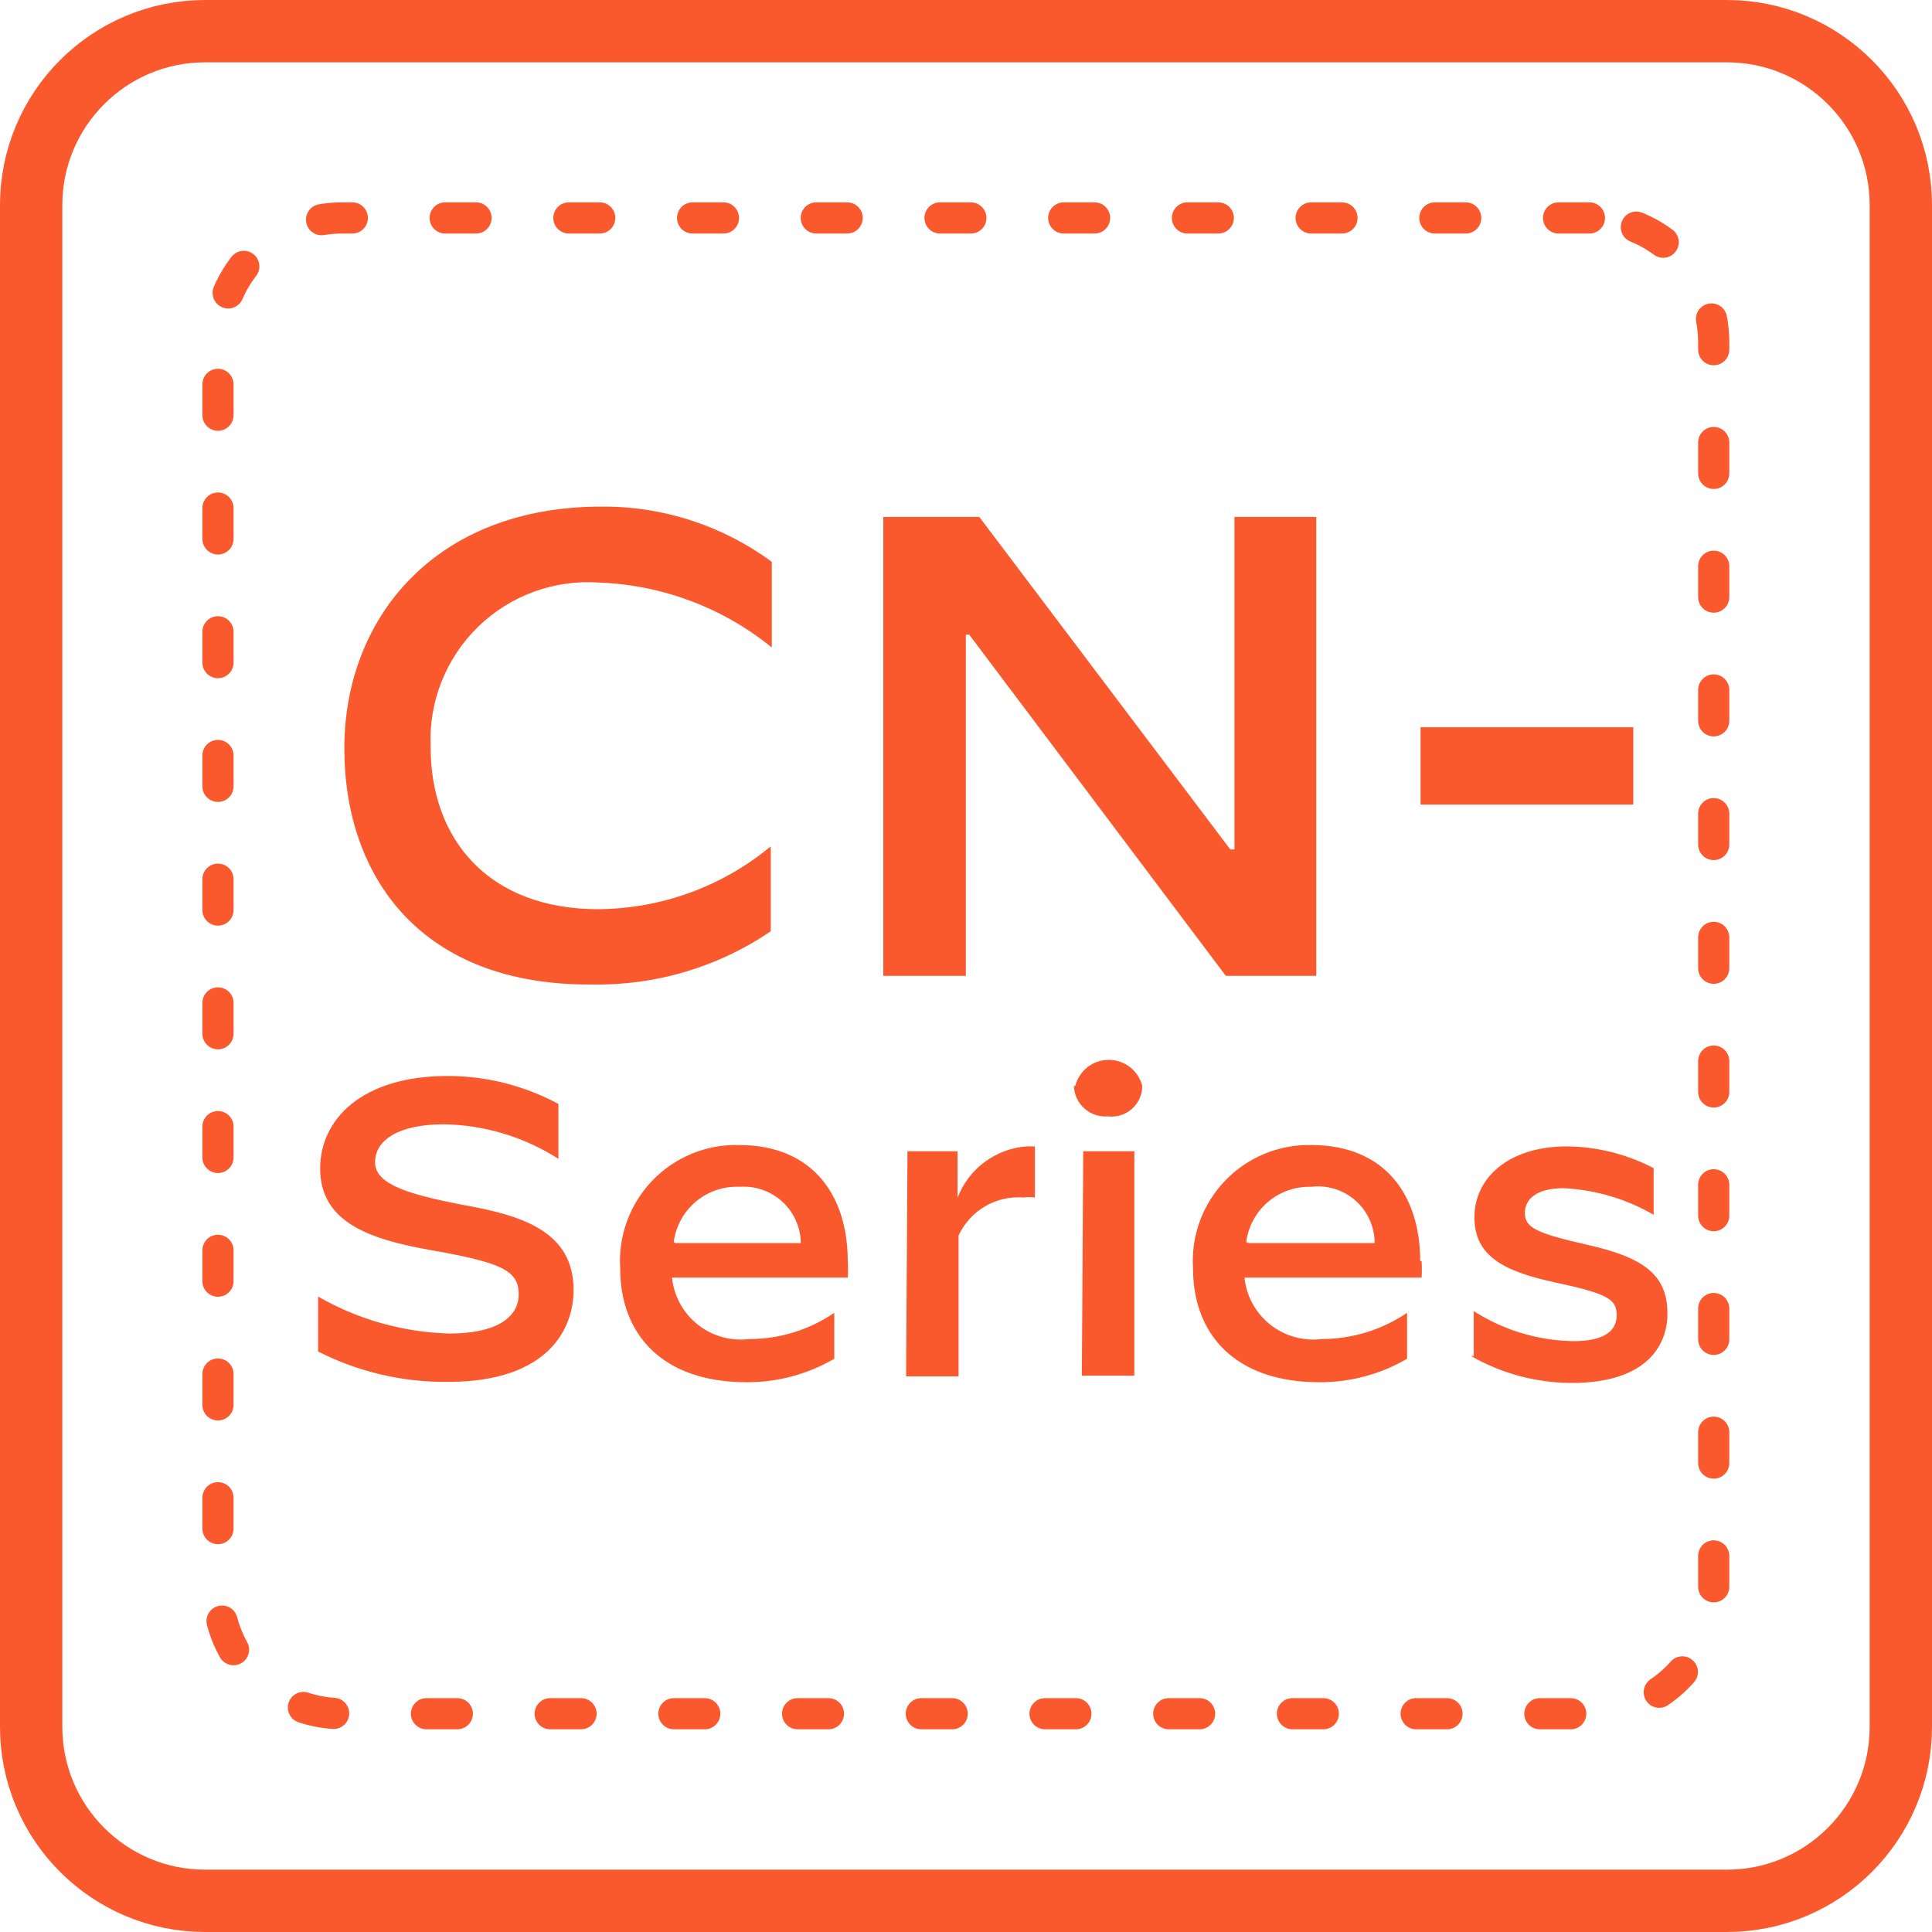
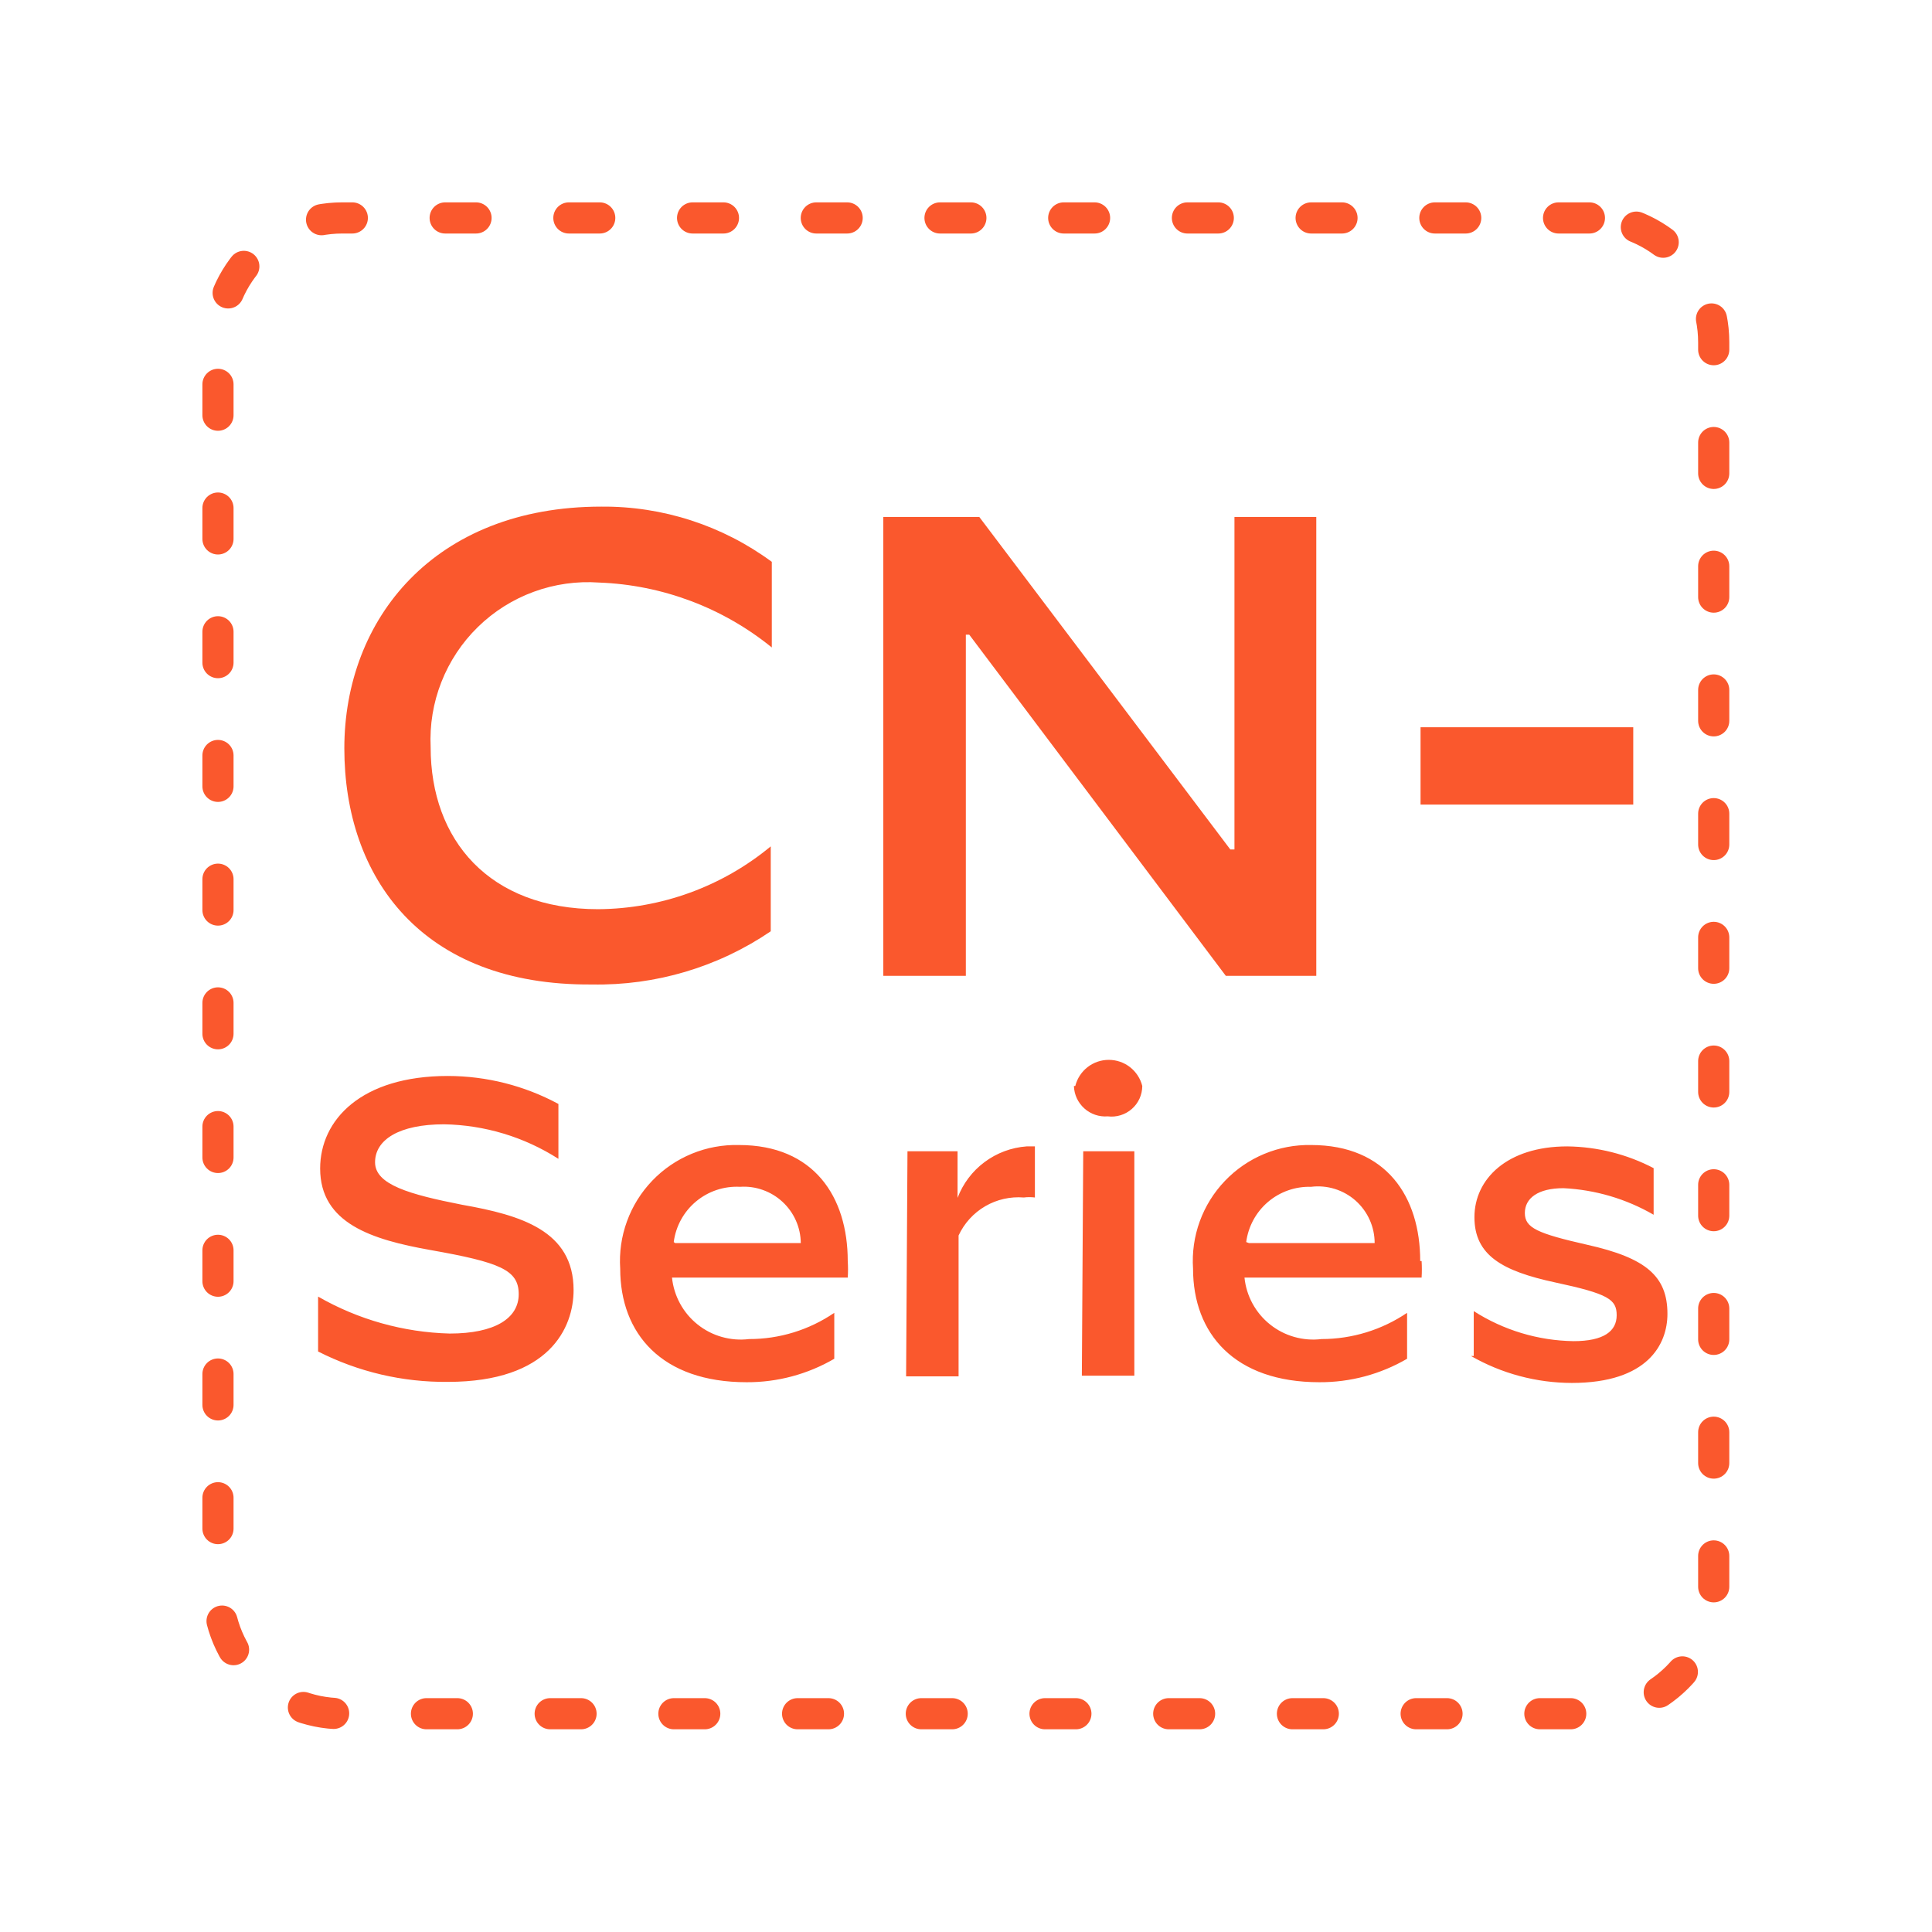
<svg xmlns="http://www.w3.org/2000/svg" width="62" height="62" viewBox="0 0 62 62" fill="none">
-   <path d="M55.416 1H6.584C3.5 1 1 3.5 1 6.584V55.416C1 58.5 3.5 61 6.584 61H55.416C58.5 61 61 58.5 61 55.416V6.584C61 3.5 58.5 1 55.416 1Z" stroke="#fa582d" stroke-width="2" stroke-miterlimit="10" />
  <path d="M51.006 6.994H10.983C8.781 6.994 6.995 8.78 6.995 10.983V51.006C6.995 53.209 8.781 54.995 10.983 54.995H51.006C53.209 54.995 54.995 53.209 54.995 51.006V10.983C54.995 8.78 53.209 6.994 51.006 6.994Z" stroke="#fa582d" stroke-linecap="round" stroke-linejoin="round" stroke-dasharray="0.99 2.98" />
  <path d="M11.05 24.014C11.05 19.87 13.931 16.258 19.294 16.258C21.262 16.24 23.183 16.862 24.768 18.03V20.778C23.196 19.501 21.251 18.77 19.227 18.695C18.515 18.644 17.799 18.745 17.128 18.991C16.457 19.237 15.846 19.622 15.335 20.122C14.824 20.621 14.425 21.224 14.164 21.889C13.902 22.554 13.786 23.267 13.82 23.981C13.82 26.95 15.693 29.177 19.194 29.177C21.218 29.164 23.175 28.452 24.734 27.161V29.886C23.044 31.036 21.038 31.632 18.995 31.593C13.51 31.637 11.05 28.136 11.05 24.014ZM28.346 16.59H31.427L39.482 27.26H39.615V16.59H42.241V31.316H39.338L31.105 20.368H30.995V31.316H28.346V16.59ZM45.587 23.338H52.413V25.82H45.587V23.338ZM10.208 43.371V41.609C11.495 42.348 12.946 42.756 14.43 42.795C15.881 42.795 16.646 42.307 16.646 41.532C16.646 40.756 16.058 40.512 13.809 40.114C11.937 39.781 10.274 39.26 10.274 37.499C10.274 35.936 11.593 34.529 14.374 34.529C15.612 34.531 16.83 34.839 17.92 35.427V37.188C16.824 36.486 15.554 36.103 14.252 36.08C12.801 36.08 12.036 36.579 12.036 37.299C12.036 38.019 13.144 38.33 14.829 38.662C16.712 38.994 18.407 39.493 18.407 41.399C18.407 42.607 17.632 44.346 14.374 44.346C12.927 44.361 11.498 44.027 10.208 43.371ZM27.205 40.468C27.217 40.645 27.217 40.823 27.205 41H21.565C21.596 41.293 21.684 41.577 21.825 41.835C21.966 42.093 22.157 42.321 22.387 42.504C22.617 42.688 22.881 42.824 23.165 42.904C23.448 42.984 23.744 43.008 24.036 42.972C25.013 42.974 25.967 42.68 26.773 42.13V43.604C25.919 44.102 24.947 44.362 23.959 44.357C21.233 44.357 19.903 42.795 19.903 40.712C19.869 40.195 19.943 39.677 20.121 39.191C20.298 38.705 20.575 38.261 20.934 37.887C21.292 37.514 21.725 37.22 22.204 37.023C22.683 36.826 23.197 36.732 23.715 36.745C26.119 36.745 27.205 38.407 27.205 40.468ZM21.665 39.892H25.698C25.696 39.643 25.643 39.397 25.542 39.17C25.441 38.942 25.295 38.738 25.112 38.569C24.93 38.4 24.715 38.27 24.48 38.187C24.245 38.103 23.997 38.069 23.748 38.086C23.235 38.059 22.732 38.227 22.337 38.556C21.943 38.884 21.687 39.35 21.621 39.859L21.665 39.892ZM29.122 36.945H30.729V38.44C30.903 37.983 31.203 37.584 31.596 37.292C31.989 36.999 32.457 36.825 32.945 36.789H33.211V38.429C33.093 38.414 32.974 38.414 32.856 38.429C32.424 38.394 31.992 38.491 31.617 38.709C31.243 38.927 30.944 39.255 30.762 39.648V44.169H29.078L29.122 36.945ZM34.507 34.85C34.567 34.611 34.706 34.398 34.9 34.246C35.095 34.094 35.335 34.012 35.582 34.012C35.829 34.012 36.069 34.094 36.264 34.246C36.458 34.398 36.597 34.611 36.657 34.85C36.656 34.99 36.626 35.128 36.569 35.255C36.511 35.382 36.427 35.495 36.322 35.587C36.217 35.679 36.094 35.748 35.961 35.789C35.828 35.83 35.687 35.843 35.549 35.825C35.413 35.836 35.276 35.819 35.147 35.775C35.017 35.731 34.899 35.662 34.797 35.57C34.696 35.479 34.614 35.368 34.556 35.245C34.499 35.121 34.467 34.987 34.463 34.85H34.507ZM34.762 36.945H36.402V44.147H34.718L34.762 36.945ZM45.621 40.468C45.632 40.645 45.632 40.823 45.621 41H39.937C39.967 41.293 40.055 41.577 40.196 41.835C40.337 42.093 40.528 42.321 40.758 42.504C40.988 42.688 41.253 42.824 41.536 42.904C41.819 42.984 42.115 43.008 42.407 42.972C43.387 42.972 44.344 42.679 45.155 42.13V43.604C44.301 44.102 43.33 44.362 42.341 44.357C39.615 44.357 38.286 42.795 38.286 40.712C38.252 40.197 38.325 39.681 38.501 39.196C38.677 38.712 38.952 38.269 39.309 37.896C39.665 37.523 40.095 37.228 40.571 37.03C41.047 36.832 41.559 36.735 42.075 36.745C44.491 36.745 45.576 38.407 45.576 40.468H45.621ZM40.081 39.892H44.114C44.114 39.634 44.06 39.38 43.954 39.145C43.849 38.91 43.694 38.7 43.502 38.529C43.309 38.358 43.082 38.231 42.836 38.154C42.59 38.078 42.331 38.054 42.075 38.086C41.57 38.071 41.077 38.243 40.692 38.571C40.307 38.899 40.058 39.358 39.992 39.859L40.081 39.892ZM47.294 43.515V42.075C48.251 42.688 49.36 43.022 50.496 43.039C51.471 43.039 51.881 42.717 51.881 42.208C51.881 41.698 51.615 41.521 49.909 41.155C48.203 40.789 47.316 40.28 47.316 39.061C47.316 37.842 48.358 36.789 50.297 36.789C51.262 36.801 52.211 37.04 53.067 37.487V38.983C52.185 38.472 51.193 38.18 50.175 38.13C49.355 38.13 48.934 38.452 48.934 38.928C48.934 39.404 49.333 39.582 50.939 39.947C52.823 40.368 53.51 40.956 53.51 42.163C53.51 43.139 52.878 44.38 50.441 44.38C49.305 44.378 48.19 44.08 47.205 43.515H47.294Z" fill="#fa582d" />
</svg>